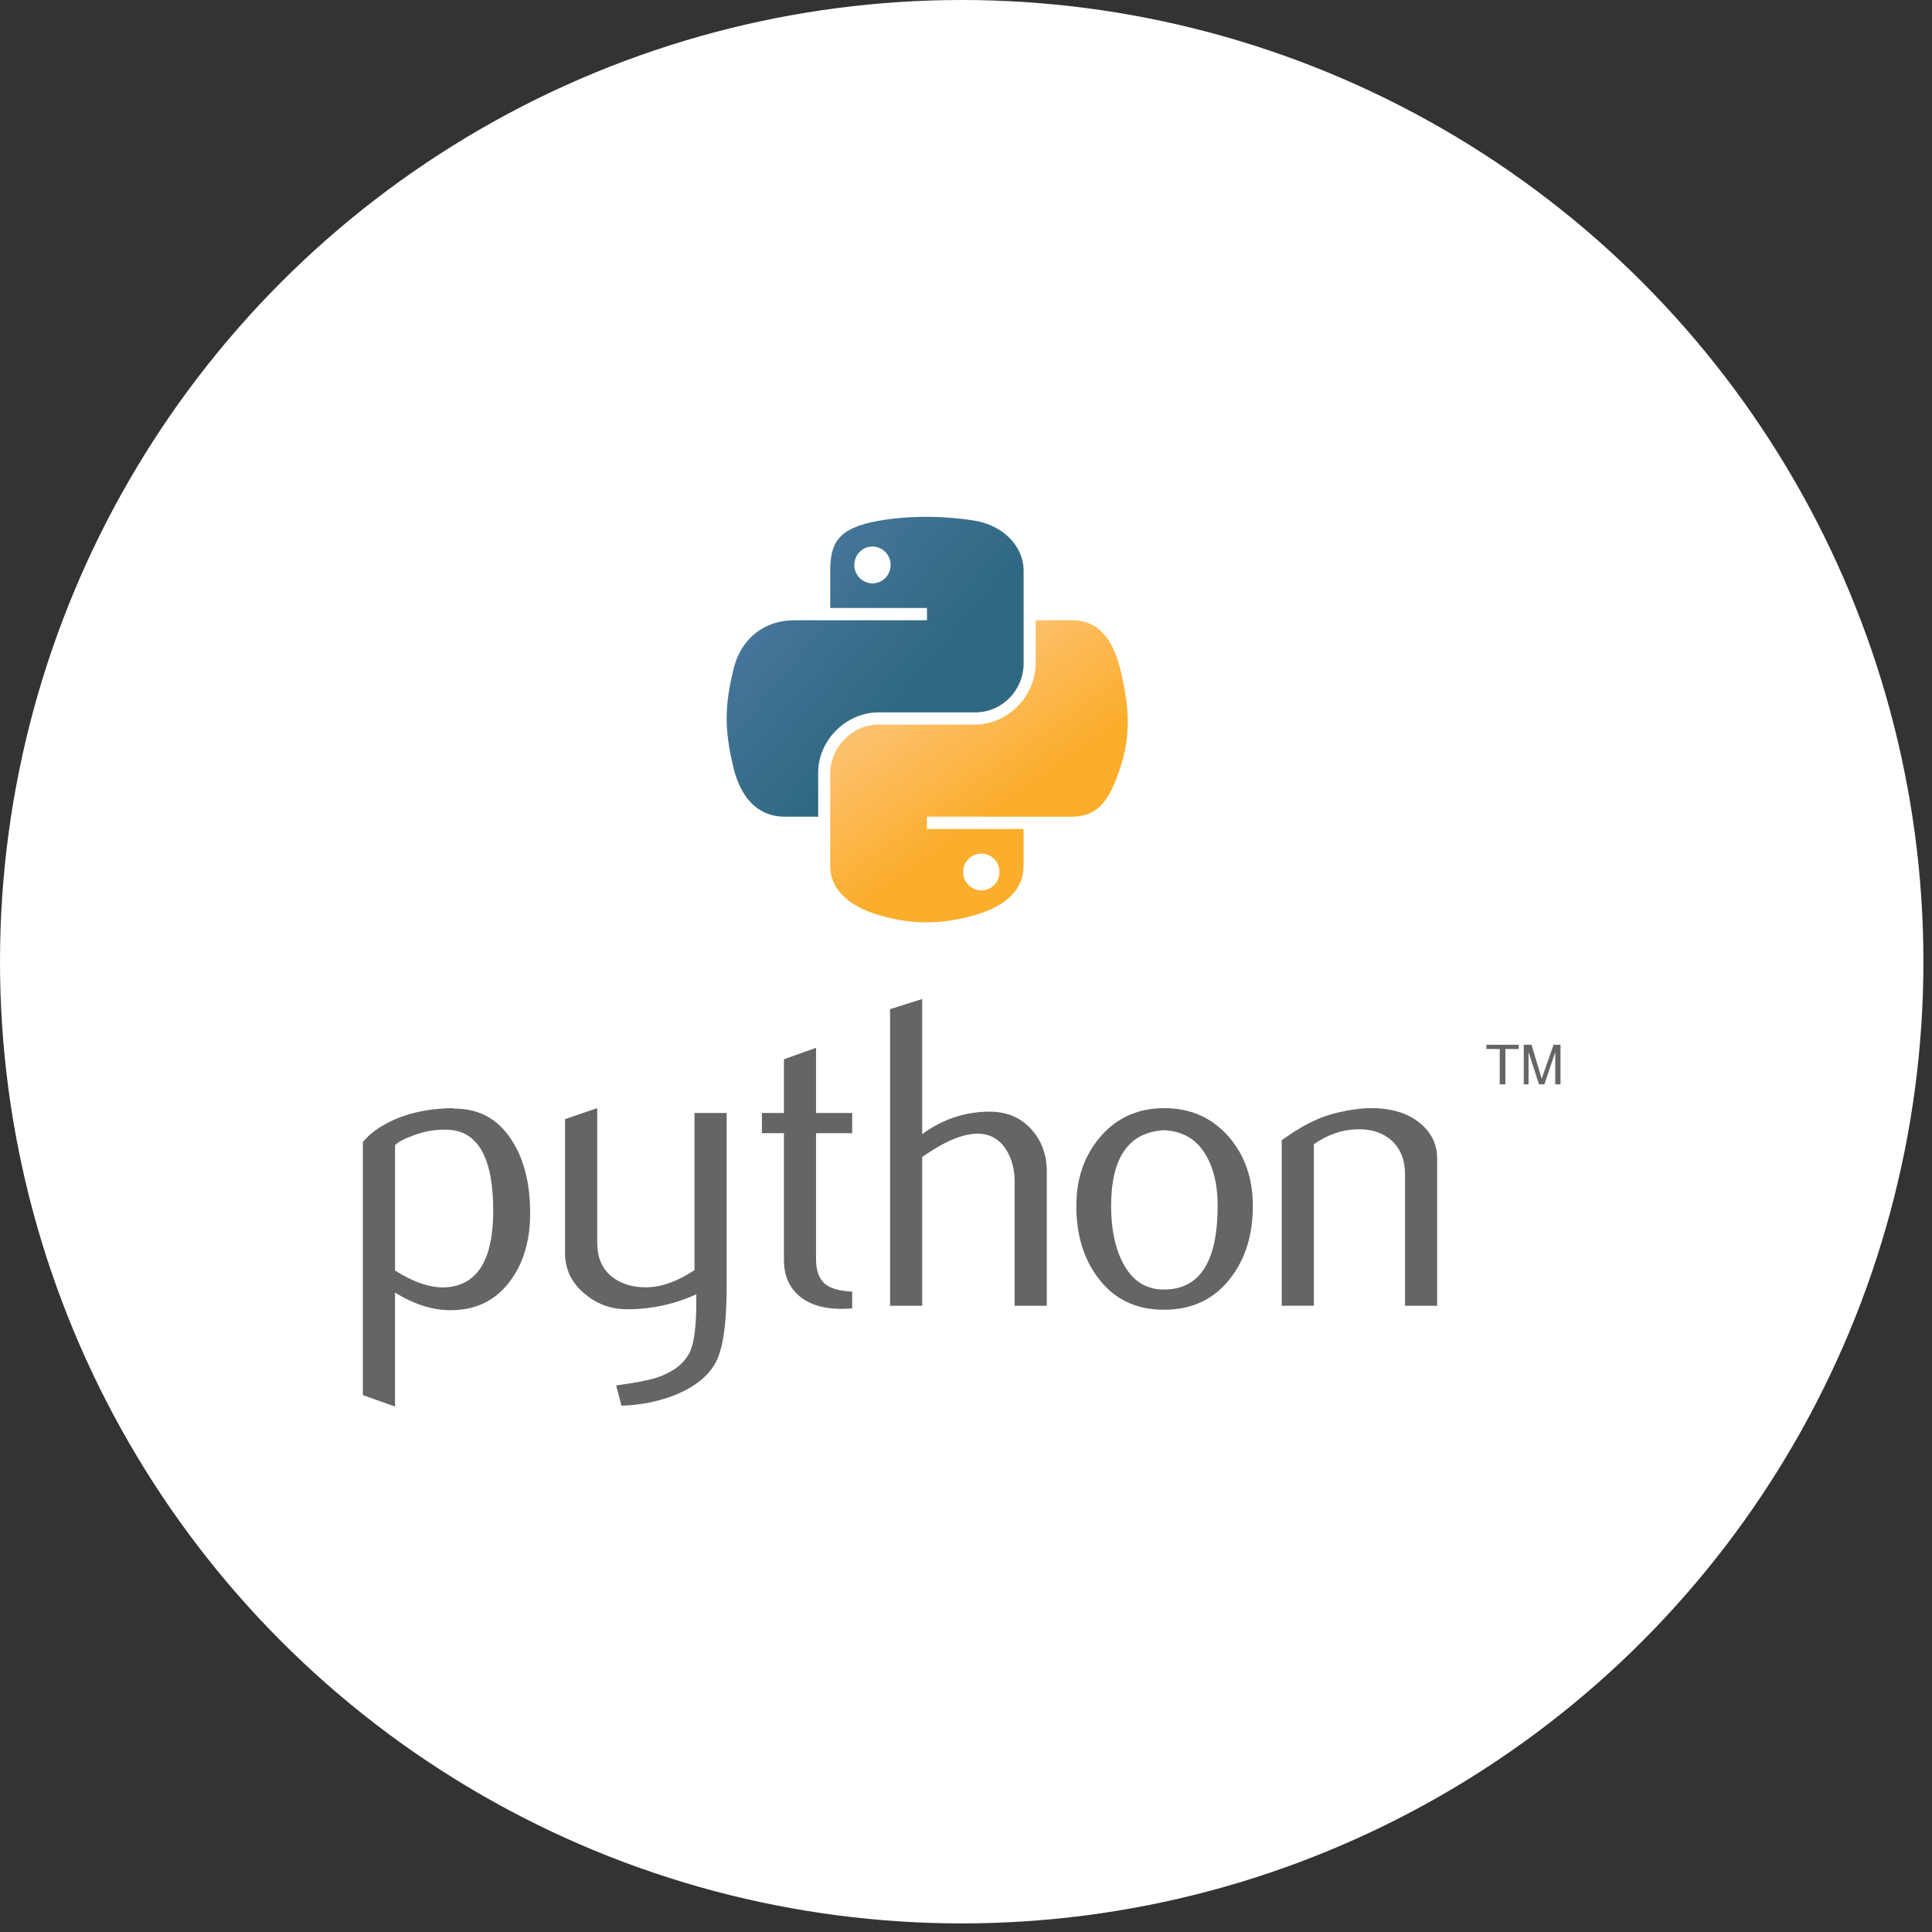
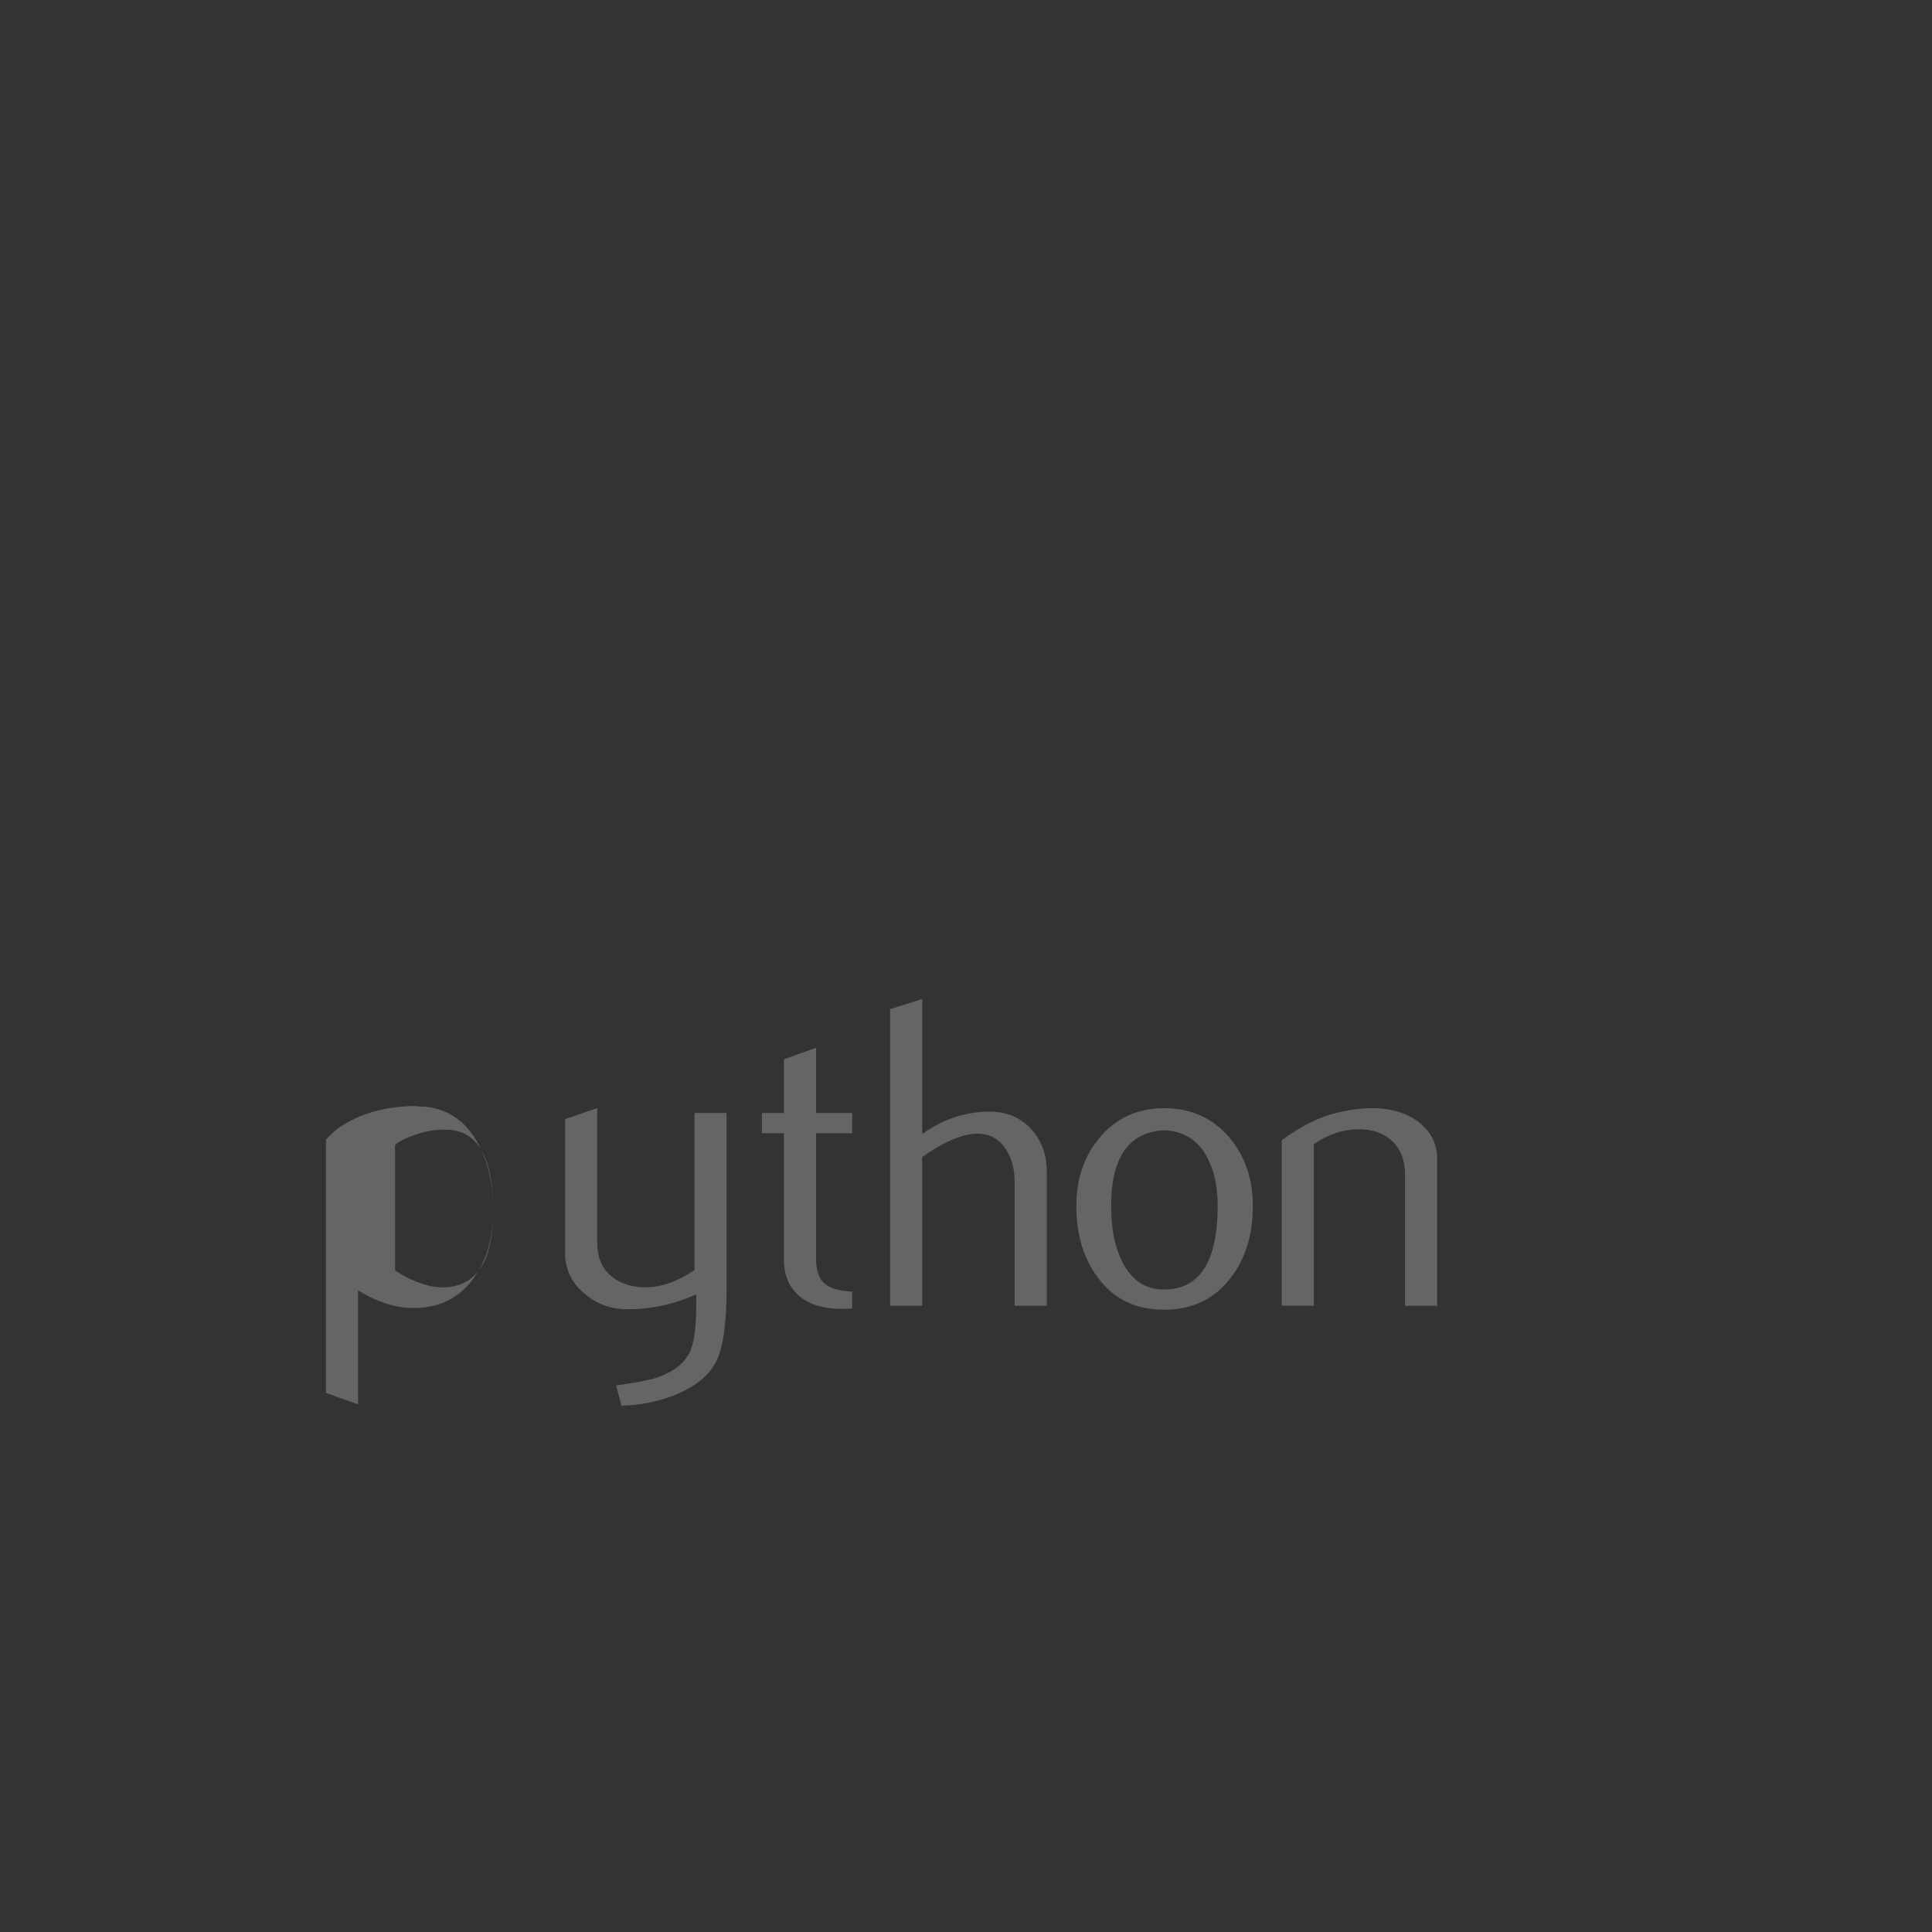
<svg xmlns="http://www.w3.org/2000/svg" id="Layer_1" viewBox="0 0 56.25 56.25">
  <rect x="0" y="0" width="56.25" height="56.25" fill="#333333" stroke="none" />
  <defs>
    <style>
      .cls-1 {
        fill: none;
      }

      .cls-2 {
        fill: url(#linear-gradient-2);
      }

      .cls-3 {
        fill: url(#linear-gradient);
      }

      .cls-4 {
        fill: #656565;
      }

      .cls-5 {
        fill: #fff;
      }
    </style>
    <linearGradient id="linear-gradient" x1="-5430.458" y1="1783.69" x2="-5428.283" y2="1781.819" gradientTransform="translate(16104.741 5349.814) scale(2.962 -2.991)" gradientUnits="userSpaceOnUse">
      <stop offset="0" stop-color="#5980af" />
      <stop offset="1" stop-color="#2f6981" />
    </linearGradient>
    <linearGradient id="linear-gradient-2" x1="-5427.434" y1="1780.687" x2="-5428.211" y2="1781.786" gradientTransform="translate(16104.741 5349.814) scale(2.962 -2.991)" gradientUnits="userSpaceOnUse">
      <stop offset="0" stop-color="#fbad2c" />
      <stop offset="1" stop-color="#fdc16d" />
    </linearGradient>
  </defs>
-   <rect class="cls-1" width="56.25" height="56.25" />
-   <circle class="cls-5" cx="28" cy="28" r="28" />
  <g>
-     <path class="cls-4" d="M14.36,35.25c0-1.53-.436-2.315-1.309-2.358-.347-.016-.686.039-1.016.167-.263.094-.44.187-.533.282v3.652c.558.35,1.054.513,1.486.487.914-.061,1.372-.803,1.372-2.229ZM15.436,35.314c0,.777-.182,1.423-.549,1.935-.409.581-.975.88-1.699.896-.546.017-1.108-.154-1.687-.512v3.319l-.936-.334v-7.367c.154-.188.351-.35.591-.487.557-.325,1.234-.491,2.031-.5l.013.013c.728-.009,1.289.29,1.683.896.368.556.552,1.269.552,2.14h-0ZM21.156,37.492c0,1.043-.104,1.764-.313,2.166-.21.401-.609.722-1.199.961-.478.188-.996.291-1.55.308l-.155-.59c.564-.077.962-.154,1.192-.23.454-.154.765-.389.936-.705.137-.257.205-.748.205-1.474v-.244c-.64.291-1.311.435-2.012.435-.461,0-.867-.144-1.218-.435-.393-.317-.59-.718-.59-1.204v-3.896l.936-.321v3.921c0,.419.135.741.405.968s.621.335,1.05.327c.429-.009.889-.175,1.377-.5v-4.574h.936v5.087h0l0.0 0ZM24.81,38.094c-.102.009-.205.013-.308.013-.529,0-.942-.126-1.237-.379-.294-.253-.441-.602-.441-1.048v-3.687h-.641v-.589h.641v-1.564l.935-.333v1.897h1.052v.589h-1.052v3.661c0,.351.094.6.283.746.162.12.419.188.769.206v.487h0ZM30.477,38.017h-.936v-3.613c0-.368-.086-.684-.257-.948-.198-.299-.472-.449-.824-.449-.429,0-.966.226-1.61.679v4.331h-.936v-8.636l.936-.295v3.933c.598-.435,1.252-.653,1.961-.653.496,0,.897.167,1.204.5.308.333.462.748.462,1.243v3.908h-0ZM35.452,35.103c0-.588-.112-1.073-.334-1.457-.264-.468-.675-.715-1.23-.74-1.026.059-1.538.795-1.538,2.204,0,.646.106,1.186.322,1.619.274.552.686.824,1.235.815,1.03-.008,1.545-.821,1.545-2.44h0ZM36.477,35.109c0,.837-.214,1.533-.641,2.089-.47.623-1.119.935-1.948.935-.821,0-1.461-.312-1.923-.935-.419-.556-.628-1.252-.628-2.089,0-.786.226-1.448.679-1.987.478-.571,1.107-.858,1.884-.858s1.41.287,1.897.858c.453.539.679,1.2.679,1.987h0ZM41.843,38.017h-.936v-3.818c0-.419-.126-.746-.378-.981-.252-.234-.588-.348-1.007-.339-.444.008-.867.154-1.269.435v4.702h-.936v-4.818c.539-.392,1.034-.648,1.487-.768.427-.112.804-.167,1.128-.167.222,0,.431.021.628.065.367.085.667.243.897.474.257.256.385.563.385.923v4.292h0Z" />
-     <path class="cls-3" d="M26.926,15.048c-.482.002-.942.043-1.346.115-1.192.211-1.408.651-1.408,1.464v1.074h2.817v.358h-3.874c-.819,0-1.536.492-1.76,1.428-.259,1.073-.27,1.743,0,2.863.2.834.679,1.428,1.497,1.428h.969v-1.287c0-.93.804-1.75,1.76-1.75h2.814c.783,0,1.408-.645,1.408-1.431v-2.683c0-.763-.644-1.337-1.408-1.464-.484-.081-.986-.117-1.468-.115h0v0ZM25.402,15.912c.291,0,.529.242.529.538,0,.296-.238.535-.529.535-.292,0-.529-.239-.529-.535,0-.297.237-.538.529-.538h0Z" />
-     <path class="cls-2" d="M30.153,18.059v1.251c0,.97-.822,1.786-1.76,1.786h-2.814c-.771,0-1.408.66-1.408,1.431v2.682c0,.763.664,1.212,1.408,1.431.892.262,1.747.31,2.814,0,.709-.205,1.408-.619,1.408-1.431v-1.074h-2.814v-.358h4.222c.819,0,1.124-.571,1.408-1.428.294-.882.282-1.731,0-2.863-.202-.815-.589-1.428-1.408-1.428h-1.057ZM28.571,24.852c.292,0,.529.239.529.535,0,.297-.237.538-.529.538-.291,0-.529-.242-.529-.538,0-.296.238-.535.529-.535Z" />
-     <path class="cls-4" d="M43.665,31.571h.164v-1.029h.389v-.123h-.942v.123h.389v1.029M44.364,31.571h.14v-.94l.304.94h.156l.317-.937v.937h.153v-1.152h-.202l-.347.987-.295-.987h-.226v1.152" />
+     <path class="cls-4" d="M14.36,35.25c0-1.53-.436-2.315-1.309-2.358-.347-.016-.686.039-1.016.167-.263.094-.44.187-.533.282v3.652c.558.35,1.054.513,1.486.487.914-.061,1.372-.803,1.372-2.229Zc0,.777-.182,1.423-.549,1.935-.409.581-.975.88-1.699.896-.546.017-1.108-.154-1.687-.512v3.319l-.936-.334v-7.367c.154-.188.351-.35.591-.487.557-.325,1.234-.491,2.031-.5l.013.013c.728-.009,1.289.29,1.683.896.368.556.552,1.269.552,2.14h-0ZM21.156,37.492c0,1.043-.104,1.764-.313,2.166-.21.401-.609.722-1.199.961-.478.188-.996.291-1.55.308l-.155-.59c.564-.077.962-.154,1.192-.23.454-.154.765-.389.936-.705.137-.257.205-.748.205-1.474v-.244c-.64.291-1.311.435-2.012.435-.461,0-.867-.144-1.218-.435-.393-.317-.59-.718-.59-1.204v-3.896l.936-.321v3.921c0,.419.135.741.405.968s.621.335,1.05.327c.429-.009.889-.175,1.377-.5v-4.574h.936v5.087h0l0.0 0ZM24.81,38.094c-.102.009-.205.013-.308.013-.529,0-.942-.126-1.237-.379-.294-.253-.441-.602-.441-1.048v-3.687h-.641v-.589h.641v-1.564l.935-.333v1.897h1.052v.589h-1.052v3.661c0,.351.094.6.283.746.162.12.419.188.769.206v.487h0ZM30.477,38.017h-.936v-3.613c0-.368-.086-.684-.257-.948-.198-.299-.472-.449-.824-.449-.429,0-.966.226-1.61.679v4.331h-.936v-8.636l.936-.295v3.933c.598-.435,1.252-.653,1.961-.653.496,0,.897.167,1.204.5.308.333.462.748.462,1.243v3.908h-0ZM35.452,35.103c0-.588-.112-1.073-.334-1.457-.264-.468-.675-.715-1.23-.74-1.026.059-1.538.795-1.538,2.204,0,.646.106,1.186.322,1.619.274.552.686.824,1.235.815,1.03-.008,1.545-.821,1.545-2.44h0ZM36.477,35.109c0,.837-.214,1.533-.641,2.089-.47.623-1.119.935-1.948.935-.821,0-1.461-.312-1.923-.935-.419-.556-.628-1.252-.628-2.089,0-.786.226-1.448.679-1.987.478-.571,1.107-.858,1.884-.858s1.41.287,1.897.858c.453.539.679,1.2.679,1.987h0ZM41.843,38.017h-.936v-3.818c0-.419-.126-.746-.378-.981-.252-.234-.588-.348-1.007-.339-.444.008-.867.154-1.269.435v4.702h-.936v-4.818c.539-.392,1.034-.648,1.487-.768.427-.112.804-.167,1.128-.167.222,0,.431.021.628.065.367.085.667.243.897.474.257.256.385.563.385.923v4.292h0Z" />
  </g>
</svg>